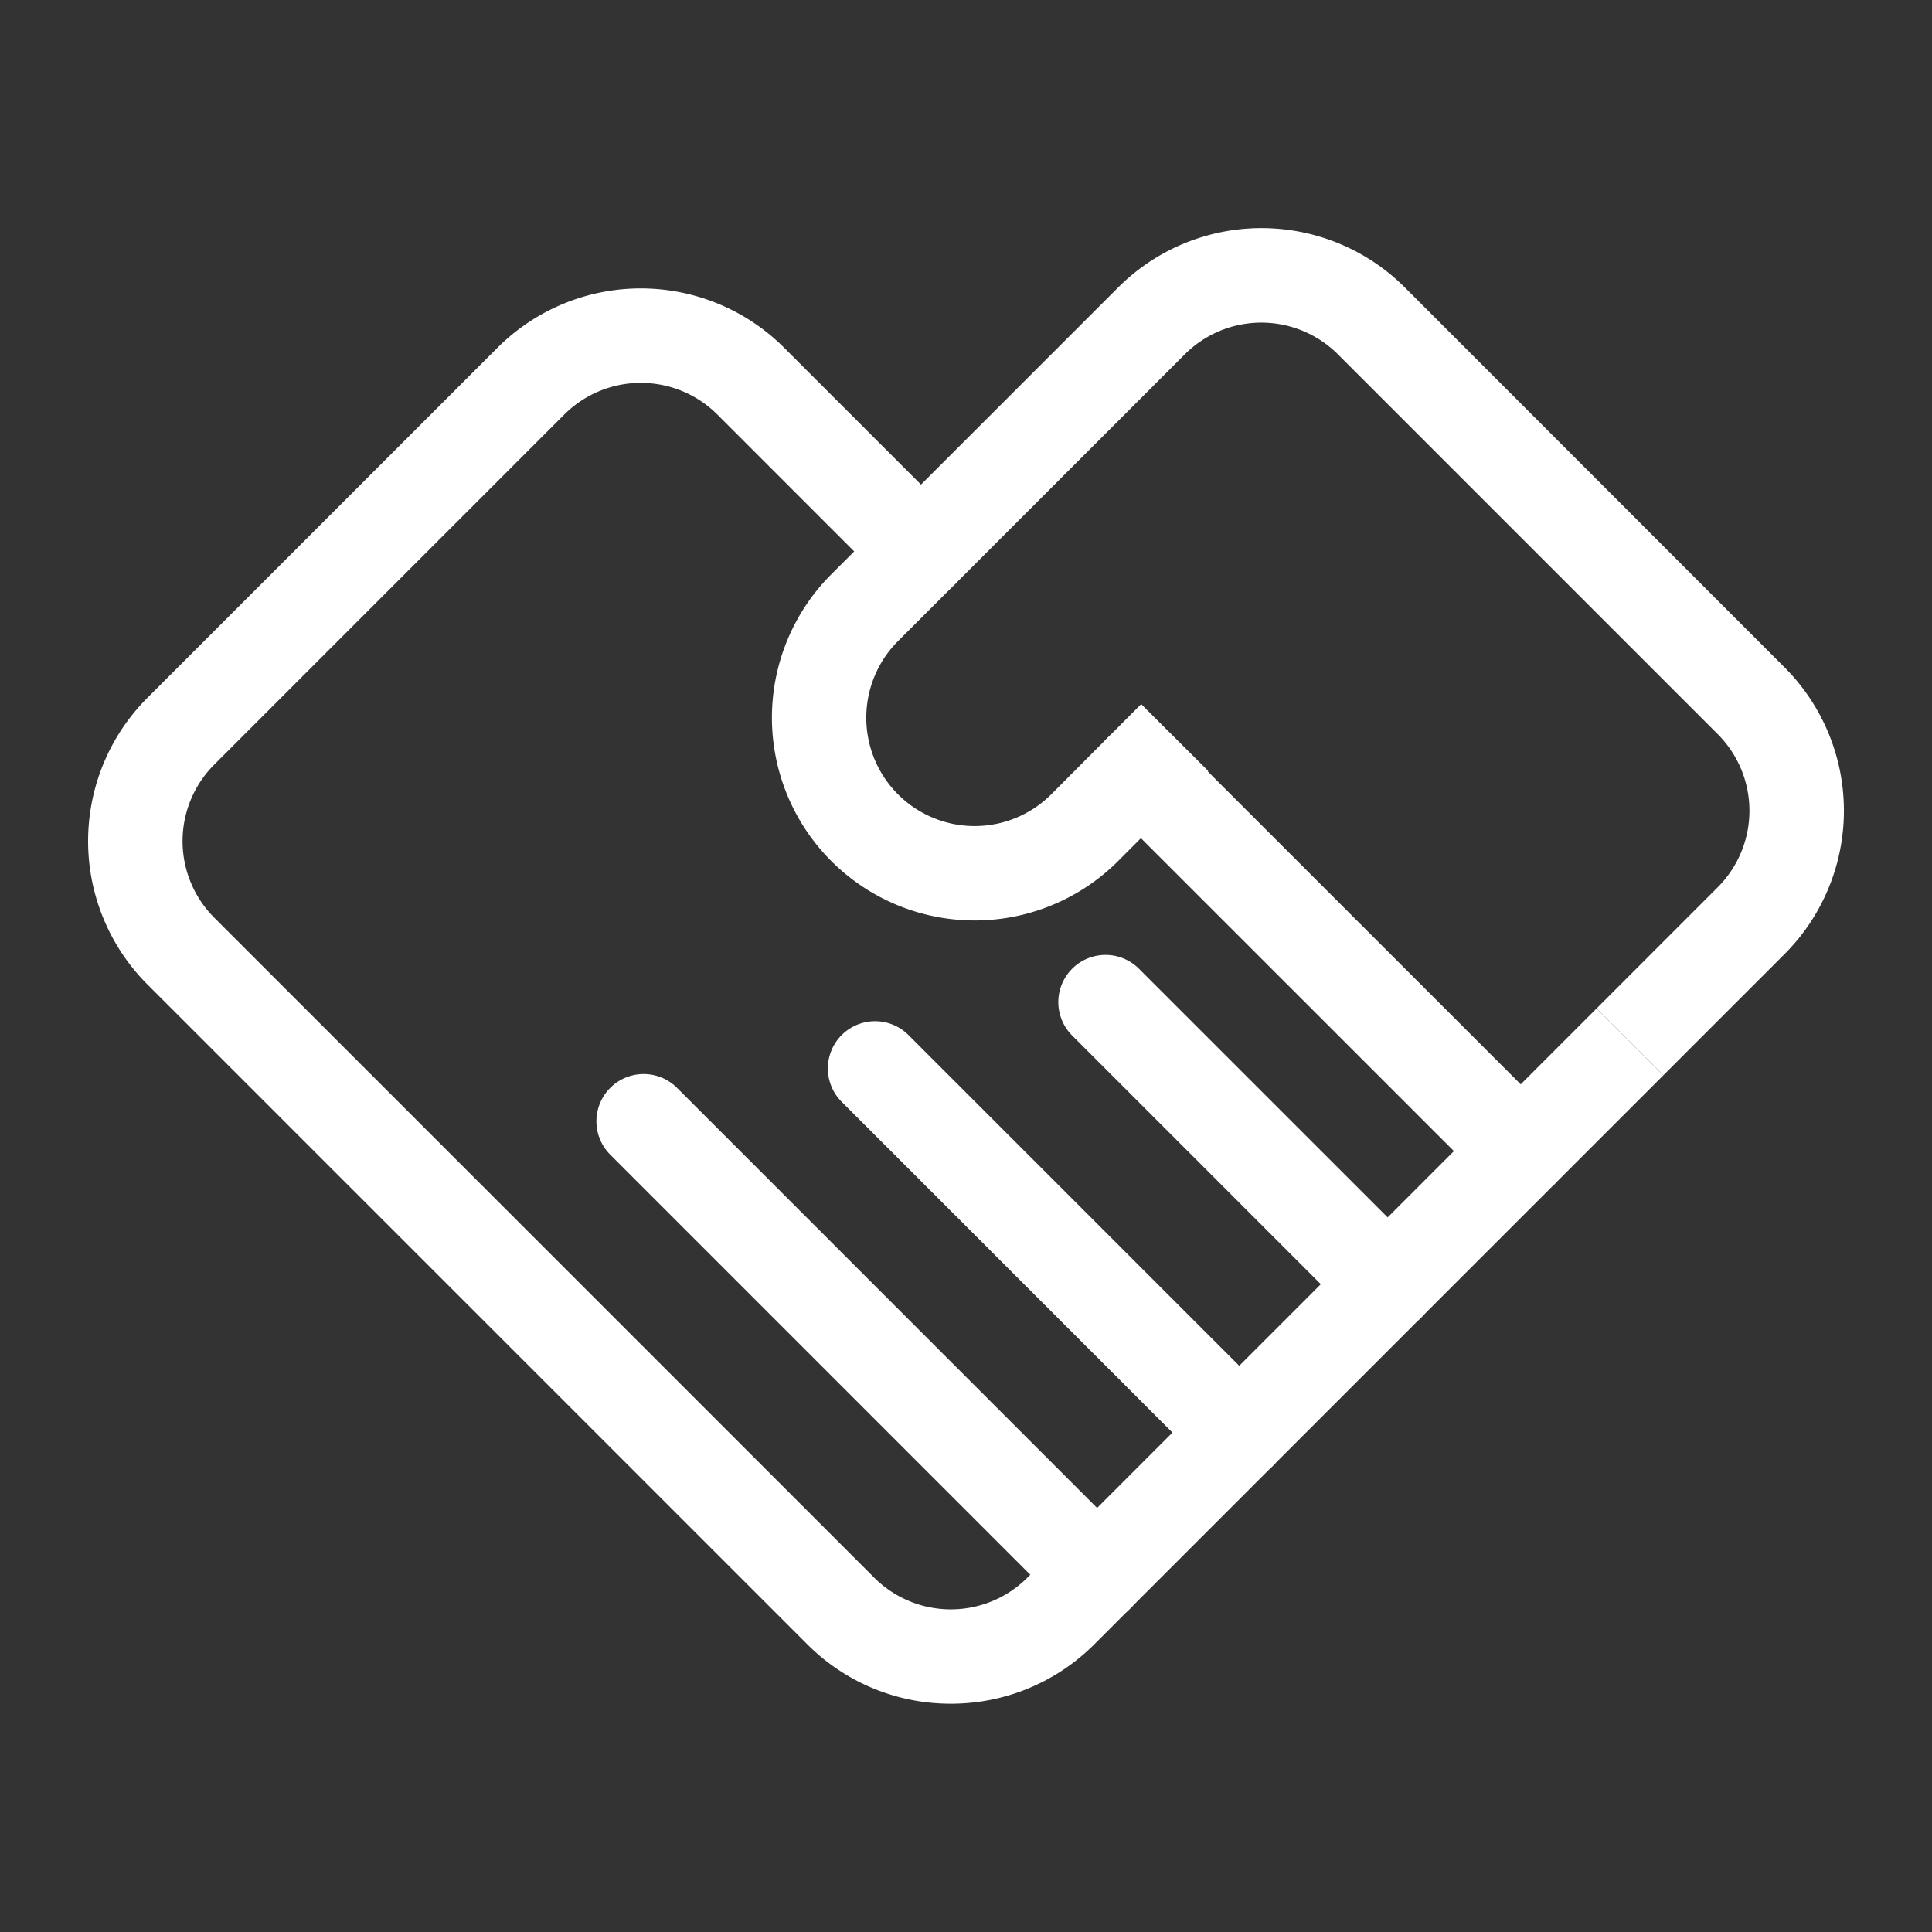
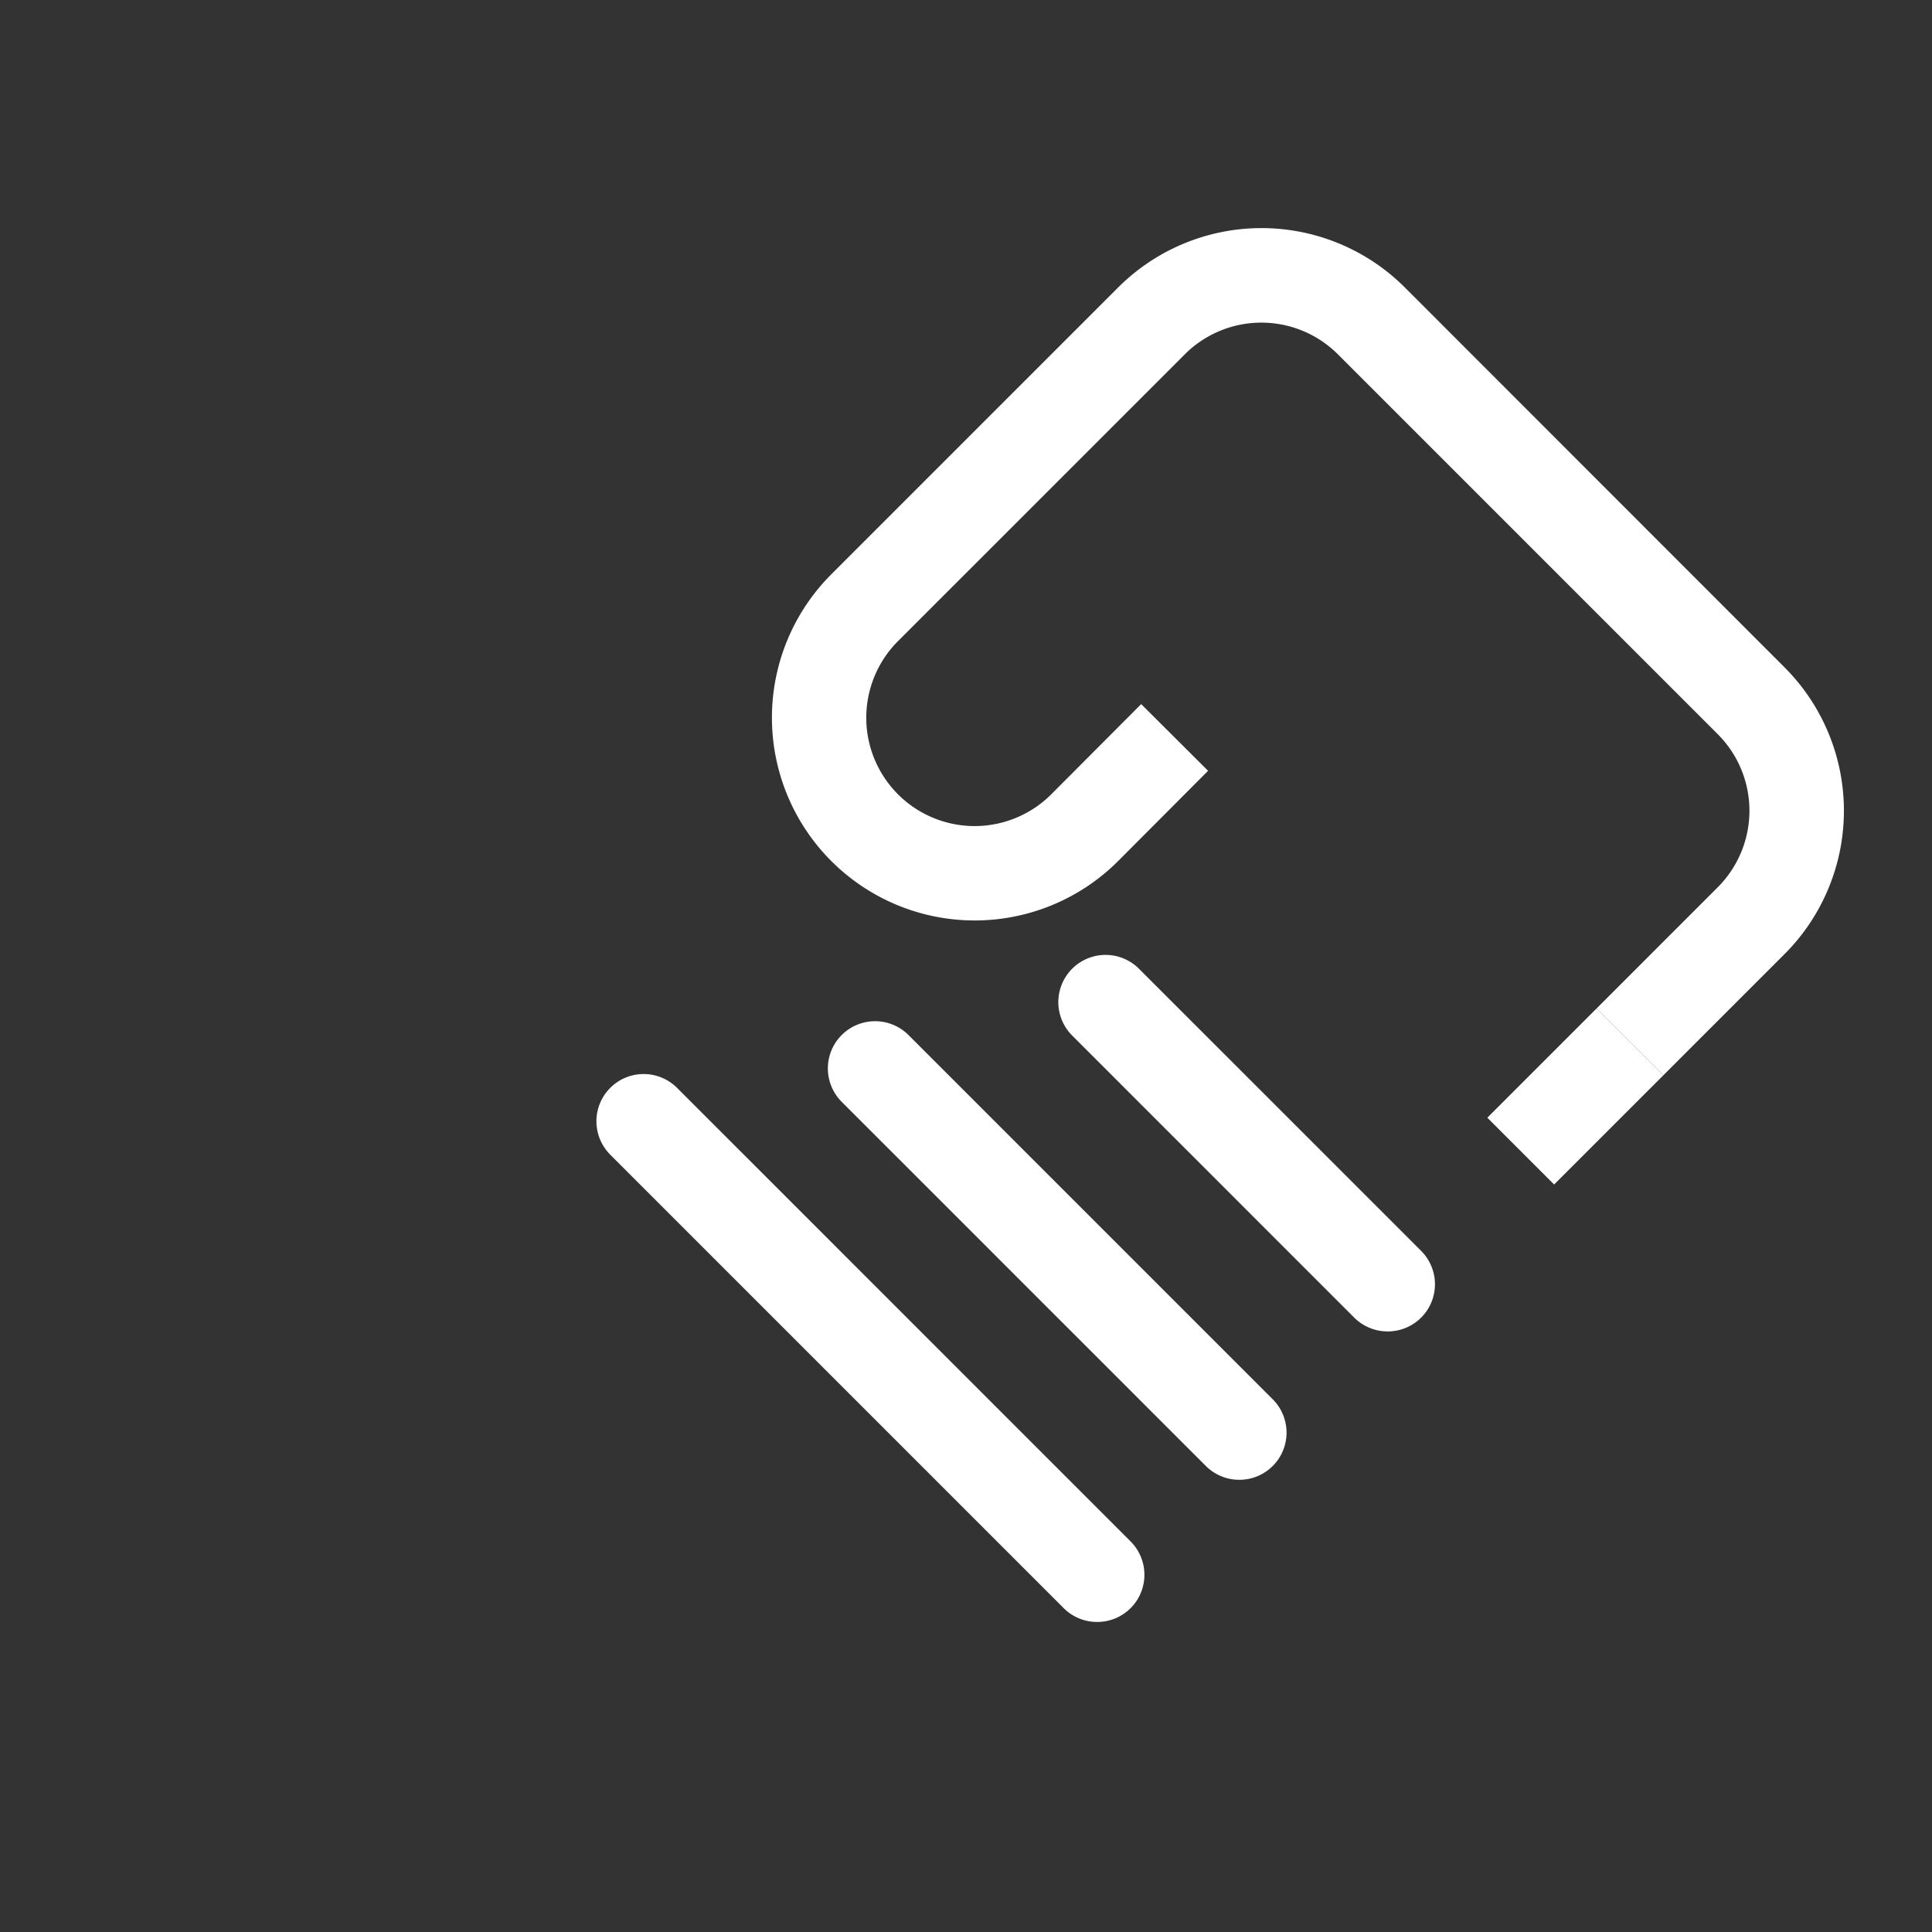
<svg xmlns="http://www.w3.org/2000/svg" t="1741932080679" class="icon" viewBox="0 0 1024 1024" version="1.1" p-id="2574" width="200" height="200">
  <rect x="0" y="0" width="1024" height="1024" fill="#333333" stroke="none" />
  <path d="M788.316 592.412l57.926-57.926 35.405 35.405-57.926 57.926z" fill="#ffffff" p-id="2575" />
  <path d="M581.48 859.67a25 25 0 0 1-17.7-7.33L323.45 612a25 25 0 0 1 35.4-35.41l240.33 240.34a25 25 0 0 1-17.7 42.74zM656.82 784.32a25 25 0 0 1-17.7-7.33l-193-193a25 25 0 1 1 35.4-35.4l193 193a25 25 0 0 1-17.71 42.73zM735.46 705.68a25 25 0 0 1-17.7-7.33l-149.49-149.5a25 25 0 0 1 35.4-35.4l149.5 149.49a25 25 0 0 1-17.71 42.74z" fill="#ffffff" p-id="2576" />
-   <path d="M503.94 903a107.16 107.16 0 0 1-76-31.43L78.17 521.82a107.49 107.49 0 0 1 0-152l185.48-185.48a107.48 107.48 0 0 1 152 0l90.19 90.19a25 25 0 1 1-35.41 35.4l-90.19-90.19a57.42 57.42 0 0 0-81.19 0L113.58 405.22a57.4 57.4 0 0 0 0 81.19l349.77 349.77a57.4 57.4 0 0 0 81.19 0l226.07-226.07L587 426.53a25 25 0 0 1 35.4-35.41l201.32 201.29a25 25 0 0 1 0 35.4L579.94 871.59a107.16 107.16 0 0 1-76 31.41z" fill="#ffffff" p-id="2577" />
  <path d="M881.64 569.89l-35.41-35.41 64.19-64.19a57.4 57.4 0 0 0 0-81.19L709.14 187.82a57.4 57.4 0 0 0-81.19 0l-152 152A57.41 57.41 0 1 0 557.19 421l47.66-47.81 35.46 35.35-47.69 47.84a107.48 107.48 0 1 1-152-152l152-152a107.48 107.48 0 0 1 152 0L945.83 353.7a107.48 107.48 0 0 1 0 152z" fill="#ffffff" p-id="2578" />
</svg>